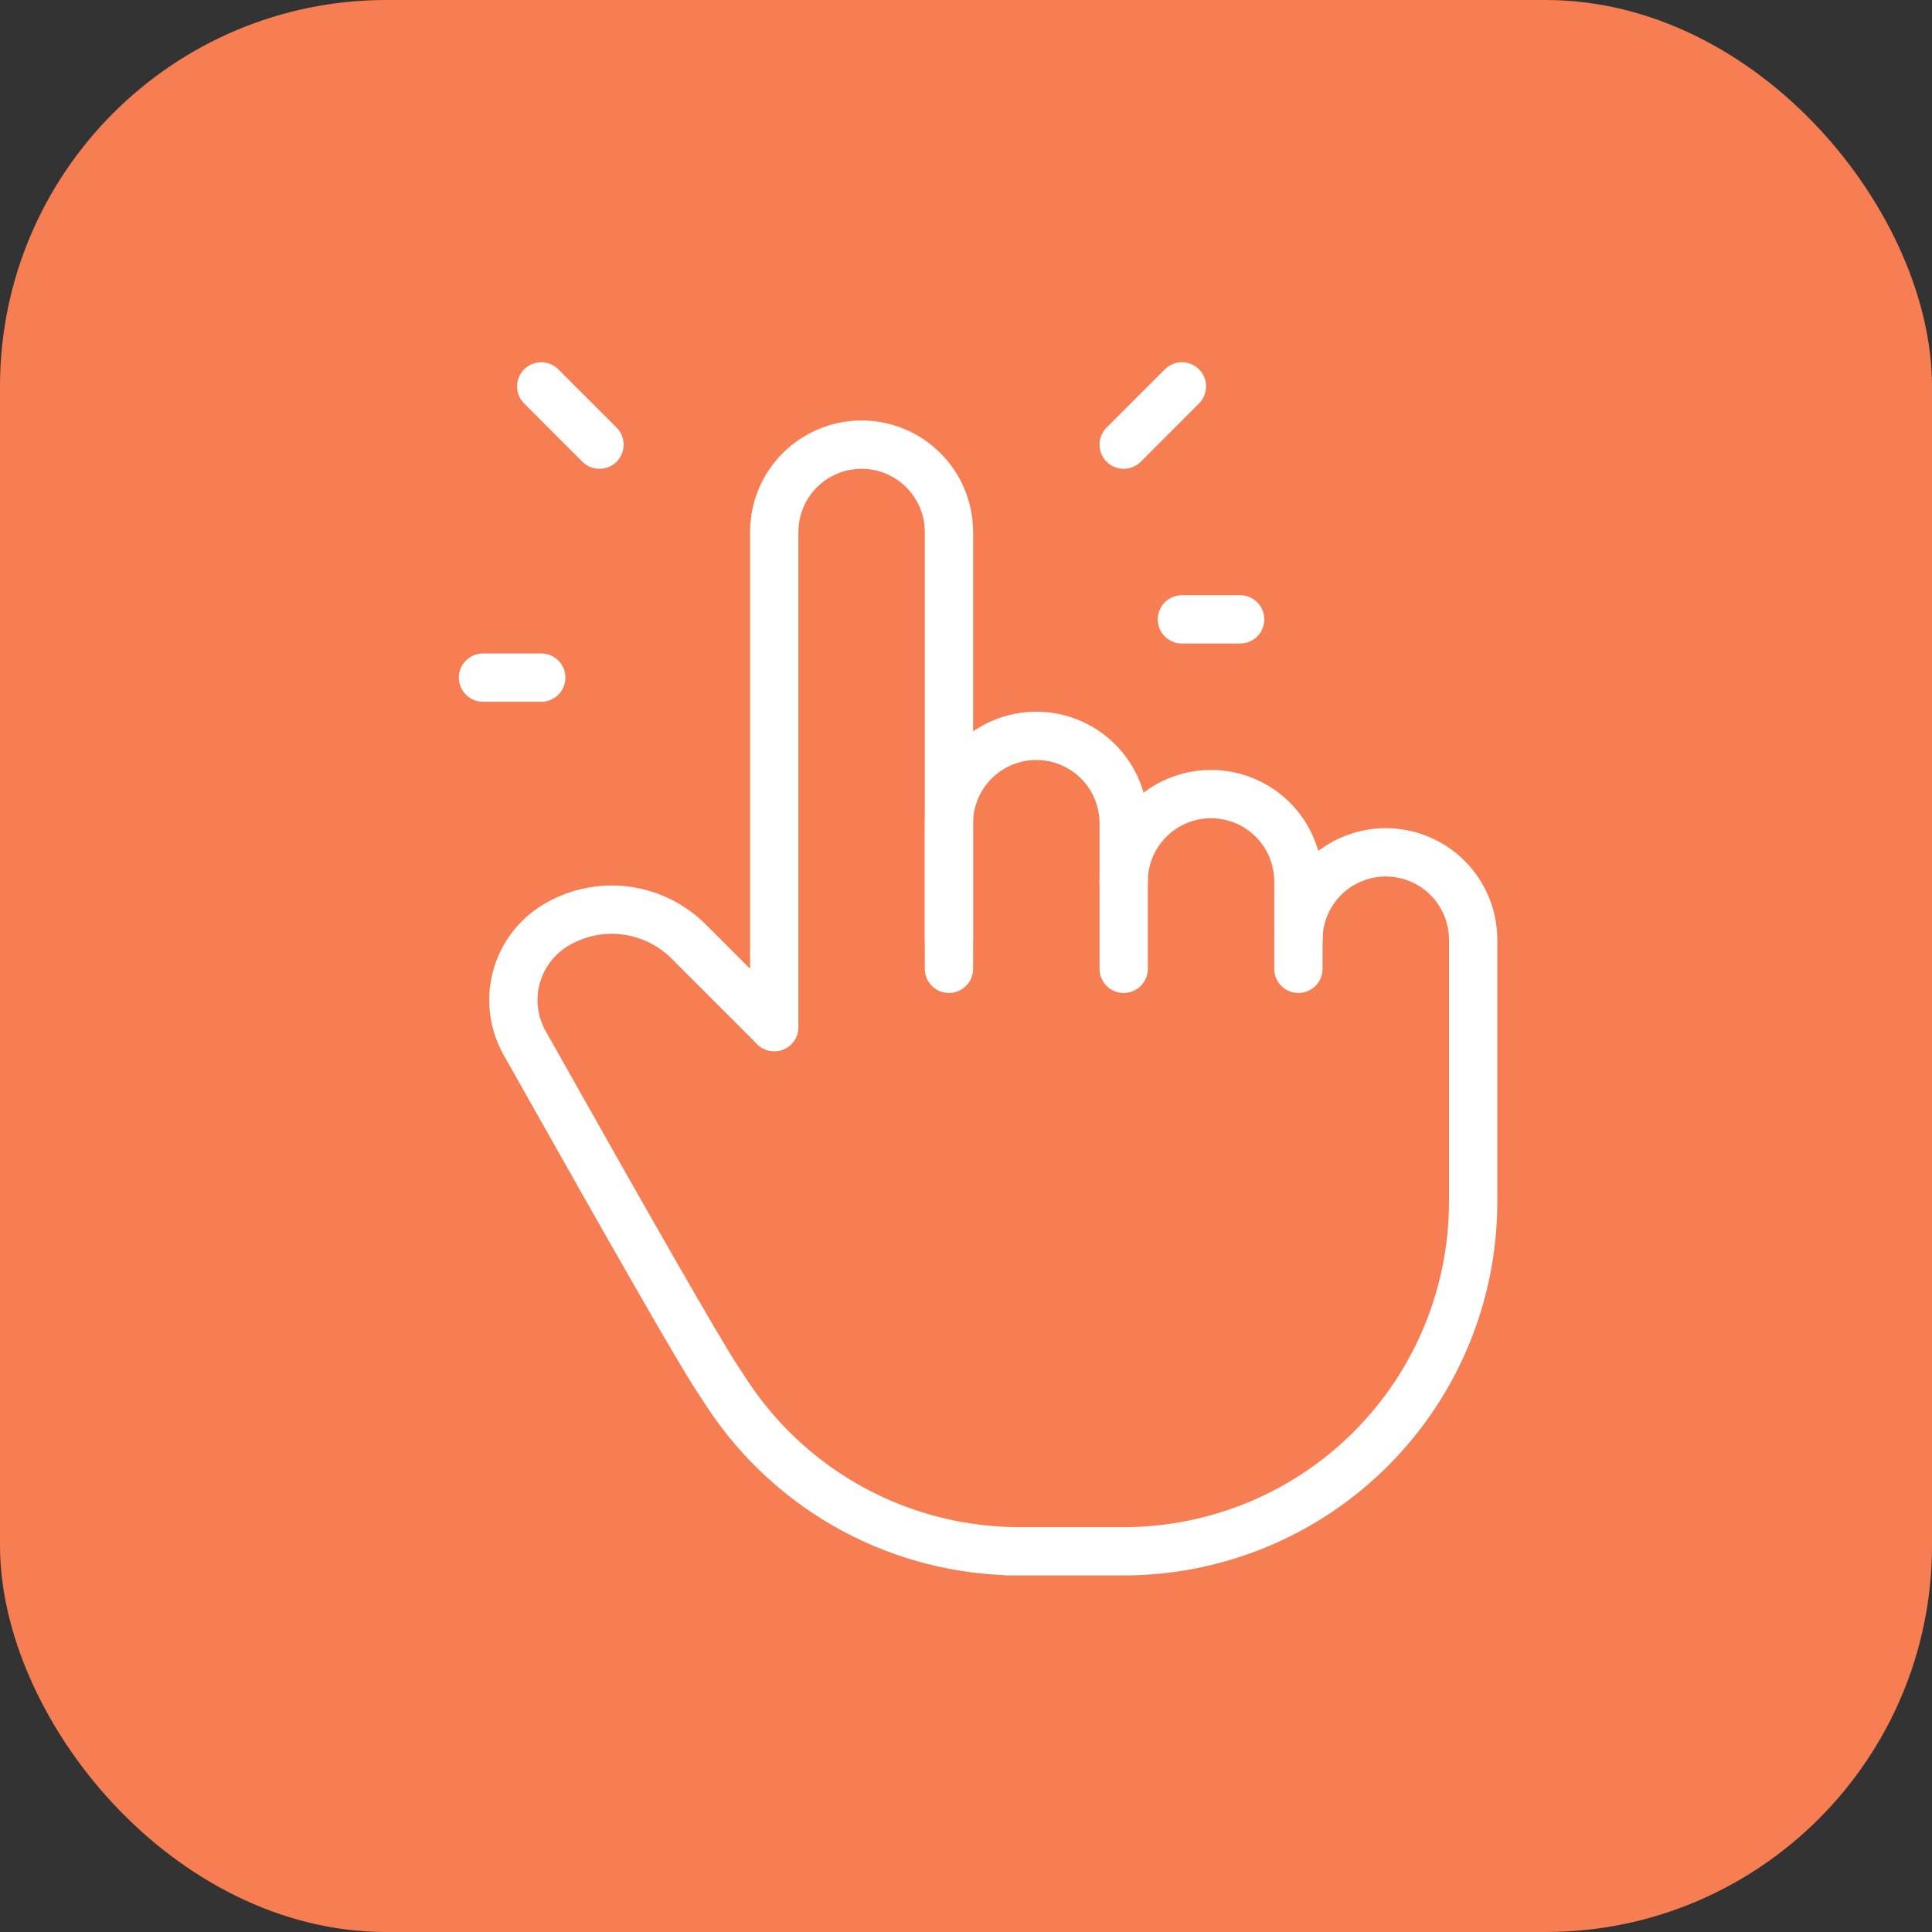
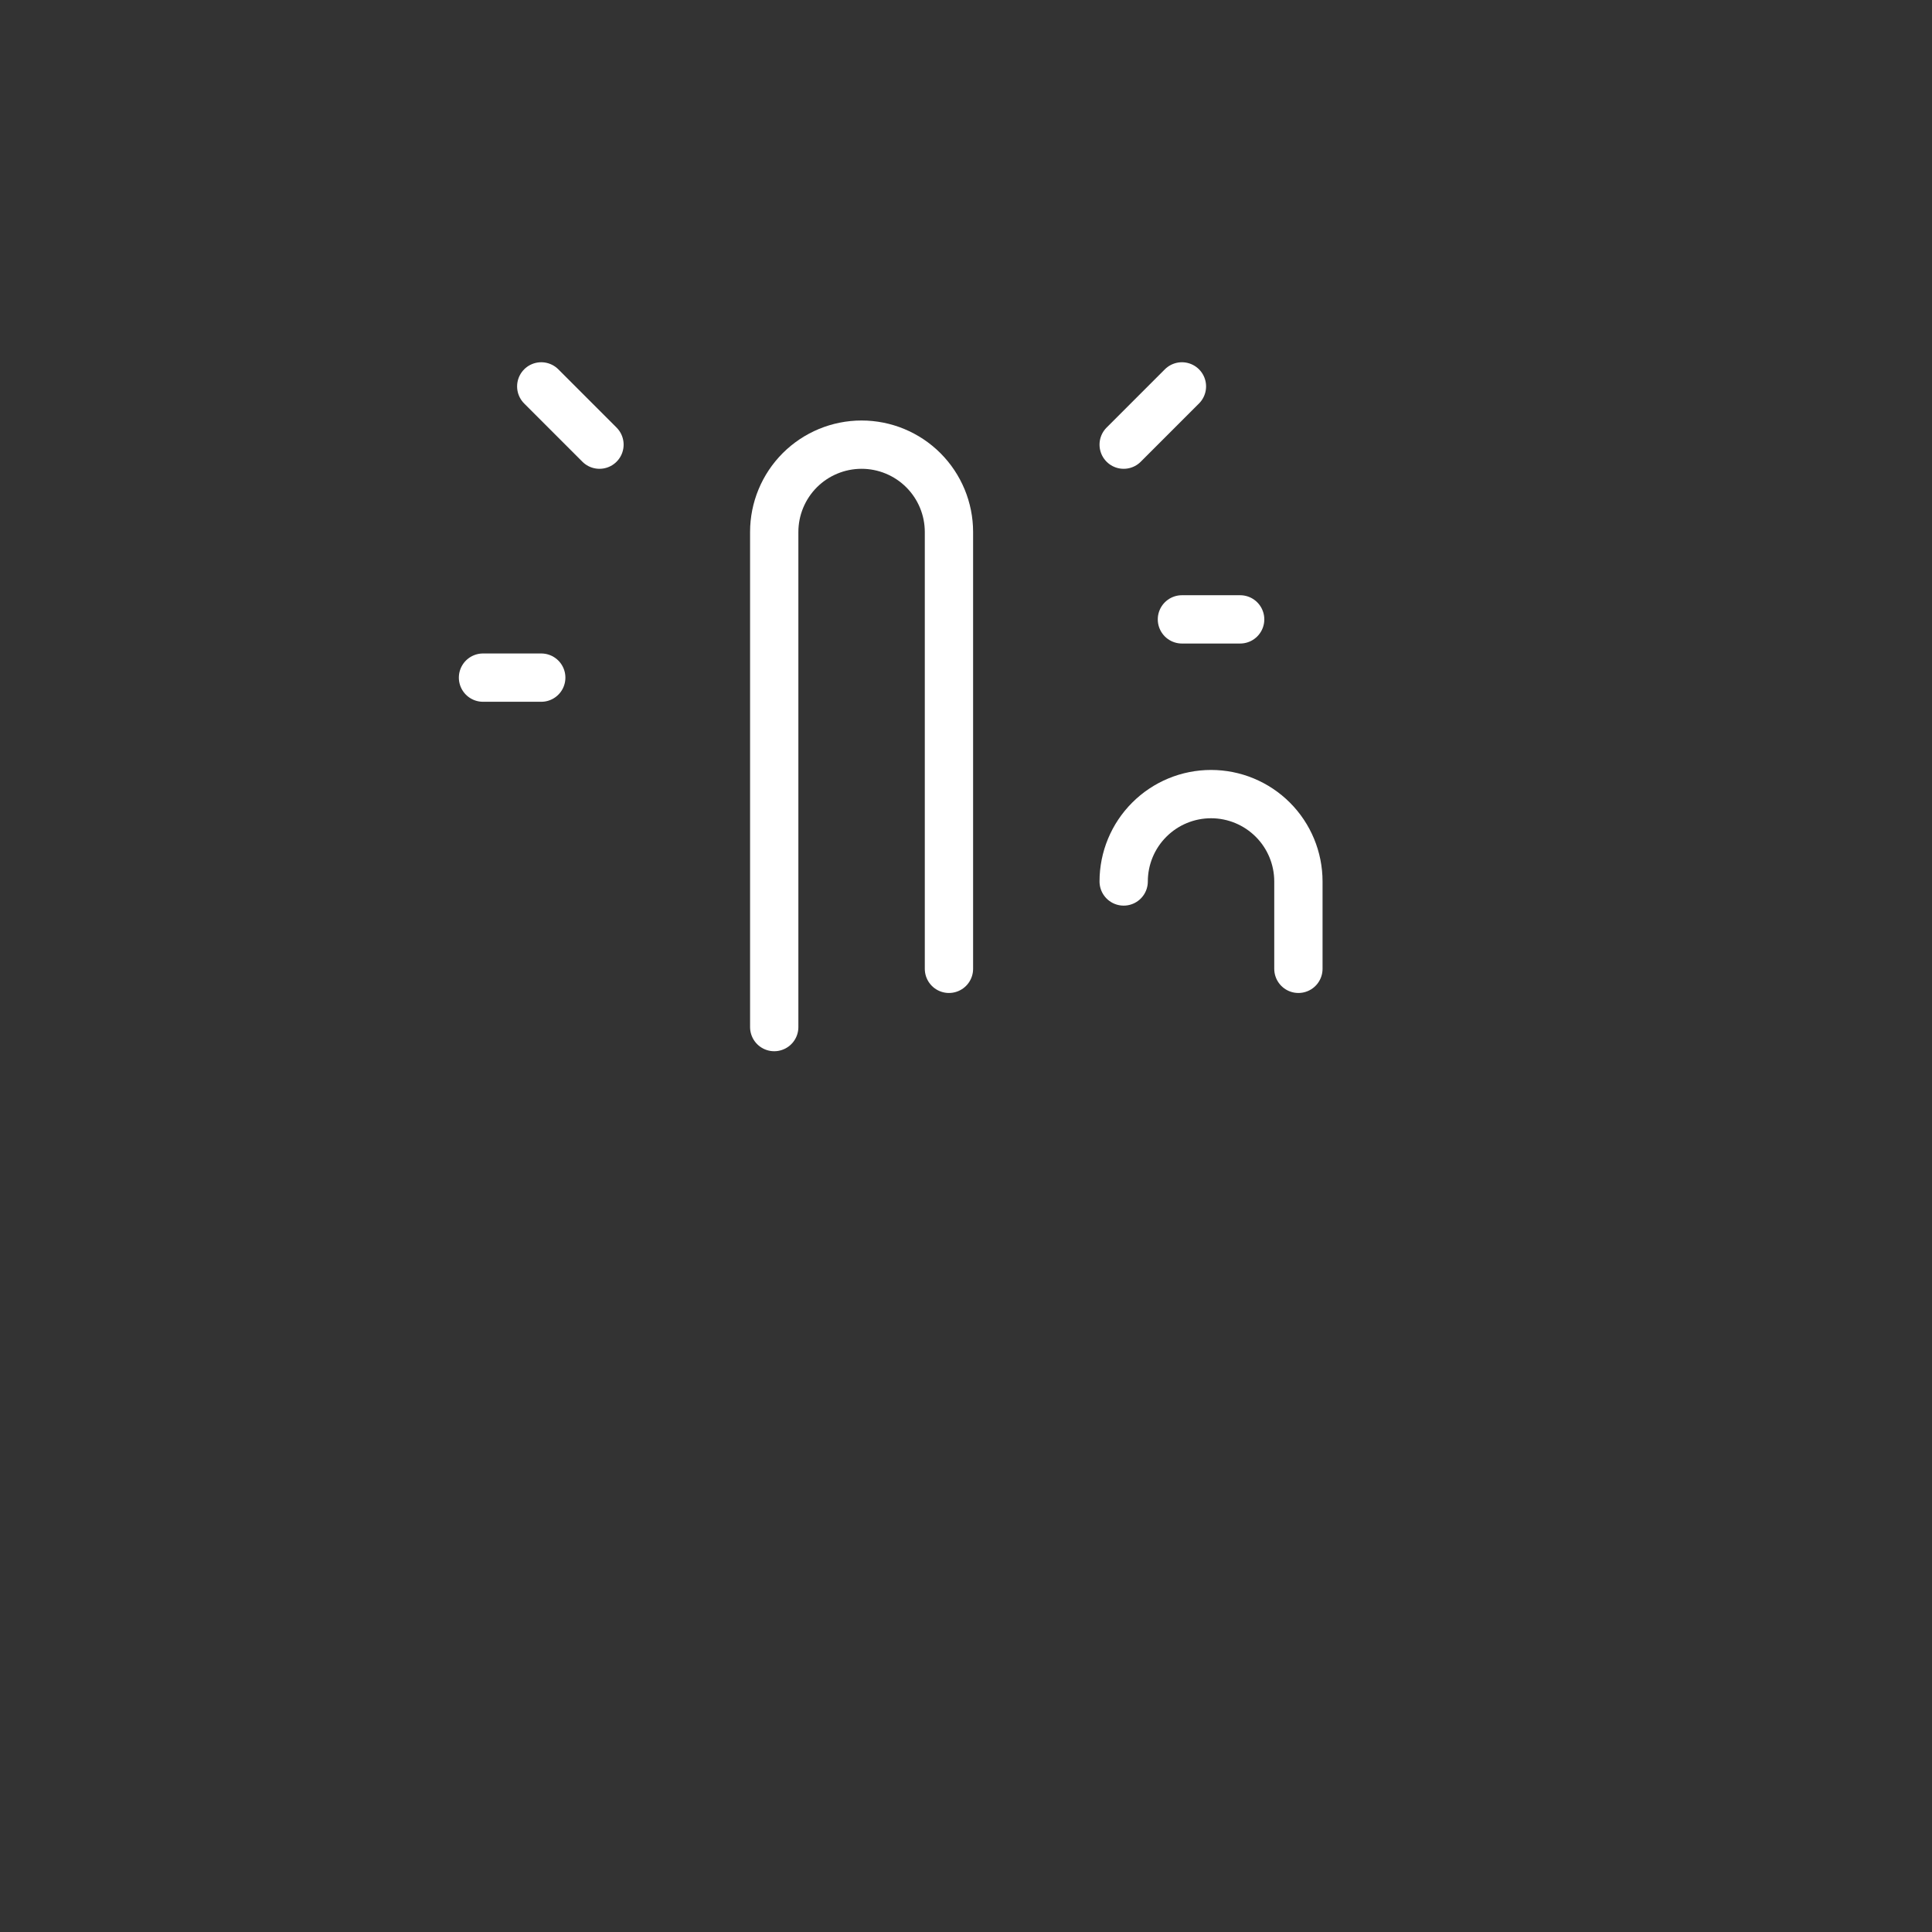
<svg xmlns="http://www.w3.org/2000/svg" width="80" height="80" viewBox="0 0 80 80" fill="none">
  <rect x="0" y="0" width="80" height="80" fill="#333333" stroke="none" />
-   <rect width="80" height="80" rx="16" fill="#F77E53" />
  <path d="M32.059 42.529V22.029C32.059 21.07 32.44 20.15 33.118 19.471C33.797 18.793 34.717 18.412 35.676 18.412C36.636 18.412 37.556 18.793 38.234 19.471C38.913 20.15 39.294 21.07 39.294 22.029V40.117" stroke="white" stroke-width="2" stroke-linecap="round" stroke-linejoin="round" />
-   <path d="M39.294 38.911V34.088C39.294 33.129 39.675 32.208 40.353 31.53C41.032 30.852 41.952 30.47 42.911 30.47C43.871 30.47 44.791 30.852 45.469 31.53C46.148 32.208 46.529 33.129 46.529 34.088V40.117" stroke="white" stroke-width="2" stroke-linecap="round" stroke-linejoin="round" />
  <path d="M46.529 36.5C46.529 35.54 46.91 34.62 47.589 33.942C48.267 33.263 49.187 32.882 50.147 32.882C51.106 32.882 52.026 33.263 52.705 33.942C53.383 34.62 53.764 35.54 53.764 36.5V40.117" stroke="white" stroke-width="2" stroke-linecap="round" stroke-linejoin="round" />
-   <path d="M53.765 38.911C53.765 37.952 54.146 37.032 54.824 36.353C55.503 35.675 56.423 35.294 57.382 35.294C58.342 35.294 59.262 35.675 59.94 36.353C60.619 37.032 61 37.952 61 38.911V49.764C61 53.602 59.475 57.283 56.762 59.996C54.048 62.71 50.367 64.235 46.529 64.235H41.706H42.208C39.811 64.235 37.452 63.64 35.342 62.504C33.233 61.367 31.438 59.724 30.12 57.723L29.647 56.999C28.895 55.844 26.254 51.24 21.722 43.185C21.261 42.364 21.137 41.395 21.378 40.484C21.62 39.574 22.207 38.793 23.015 38.309C23.876 37.792 24.884 37.578 25.881 37.7C26.877 37.823 27.804 38.274 28.514 38.984L32.059 42.529" stroke="white" stroke-width="2" stroke-linecap="round" stroke-linejoin="round" />
  <path d="M24.823 18.412L22.412 16" stroke="white" stroke-width="2" stroke-linecap="round" stroke-linejoin="round" />
  <path d="M22.412 28.059H20" stroke="white" stroke-width="2" stroke-linecap="round" stroke-linejoin="round" />
  <path d="M46.529 18.412L48.941 16" stroke="white" stroke-width="2" stroke-linecap="round" stroke-linejoin="round" />
  <path d="M48.941 25.647H51.352" stroke="white" stroke-width="2" stroke-linecap="round" stroke-linejoin="round" />
</svg>